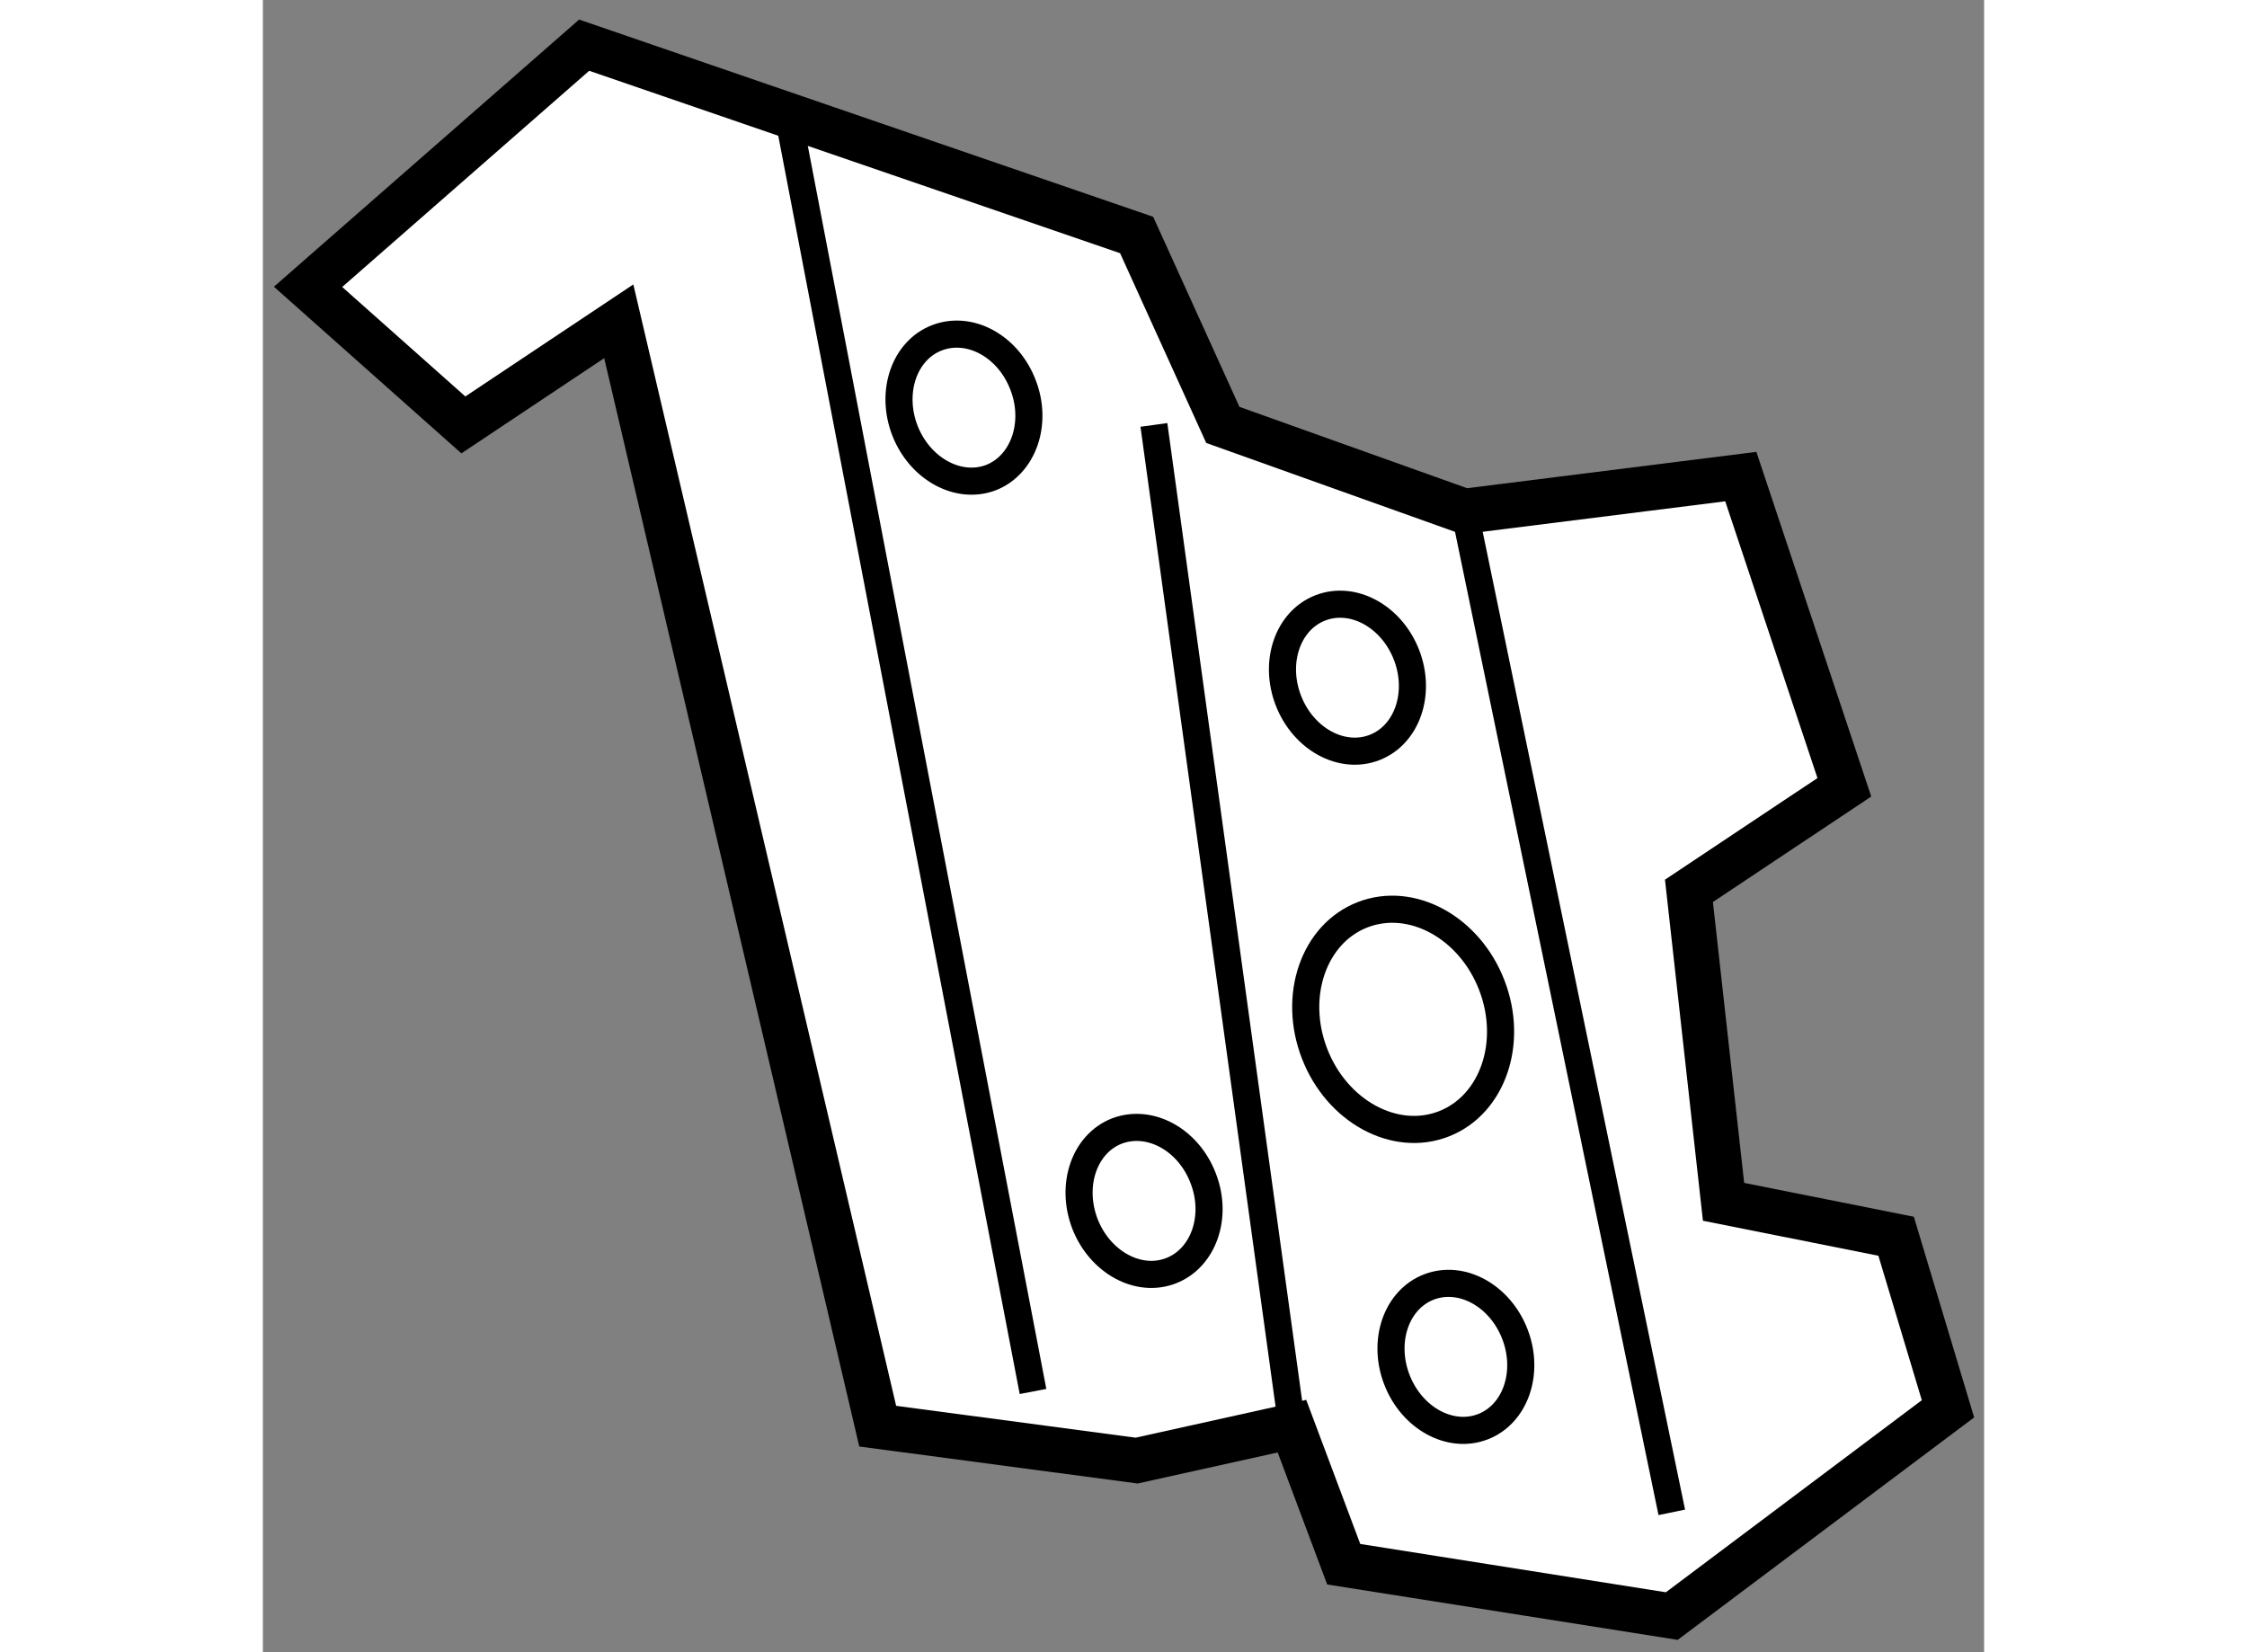
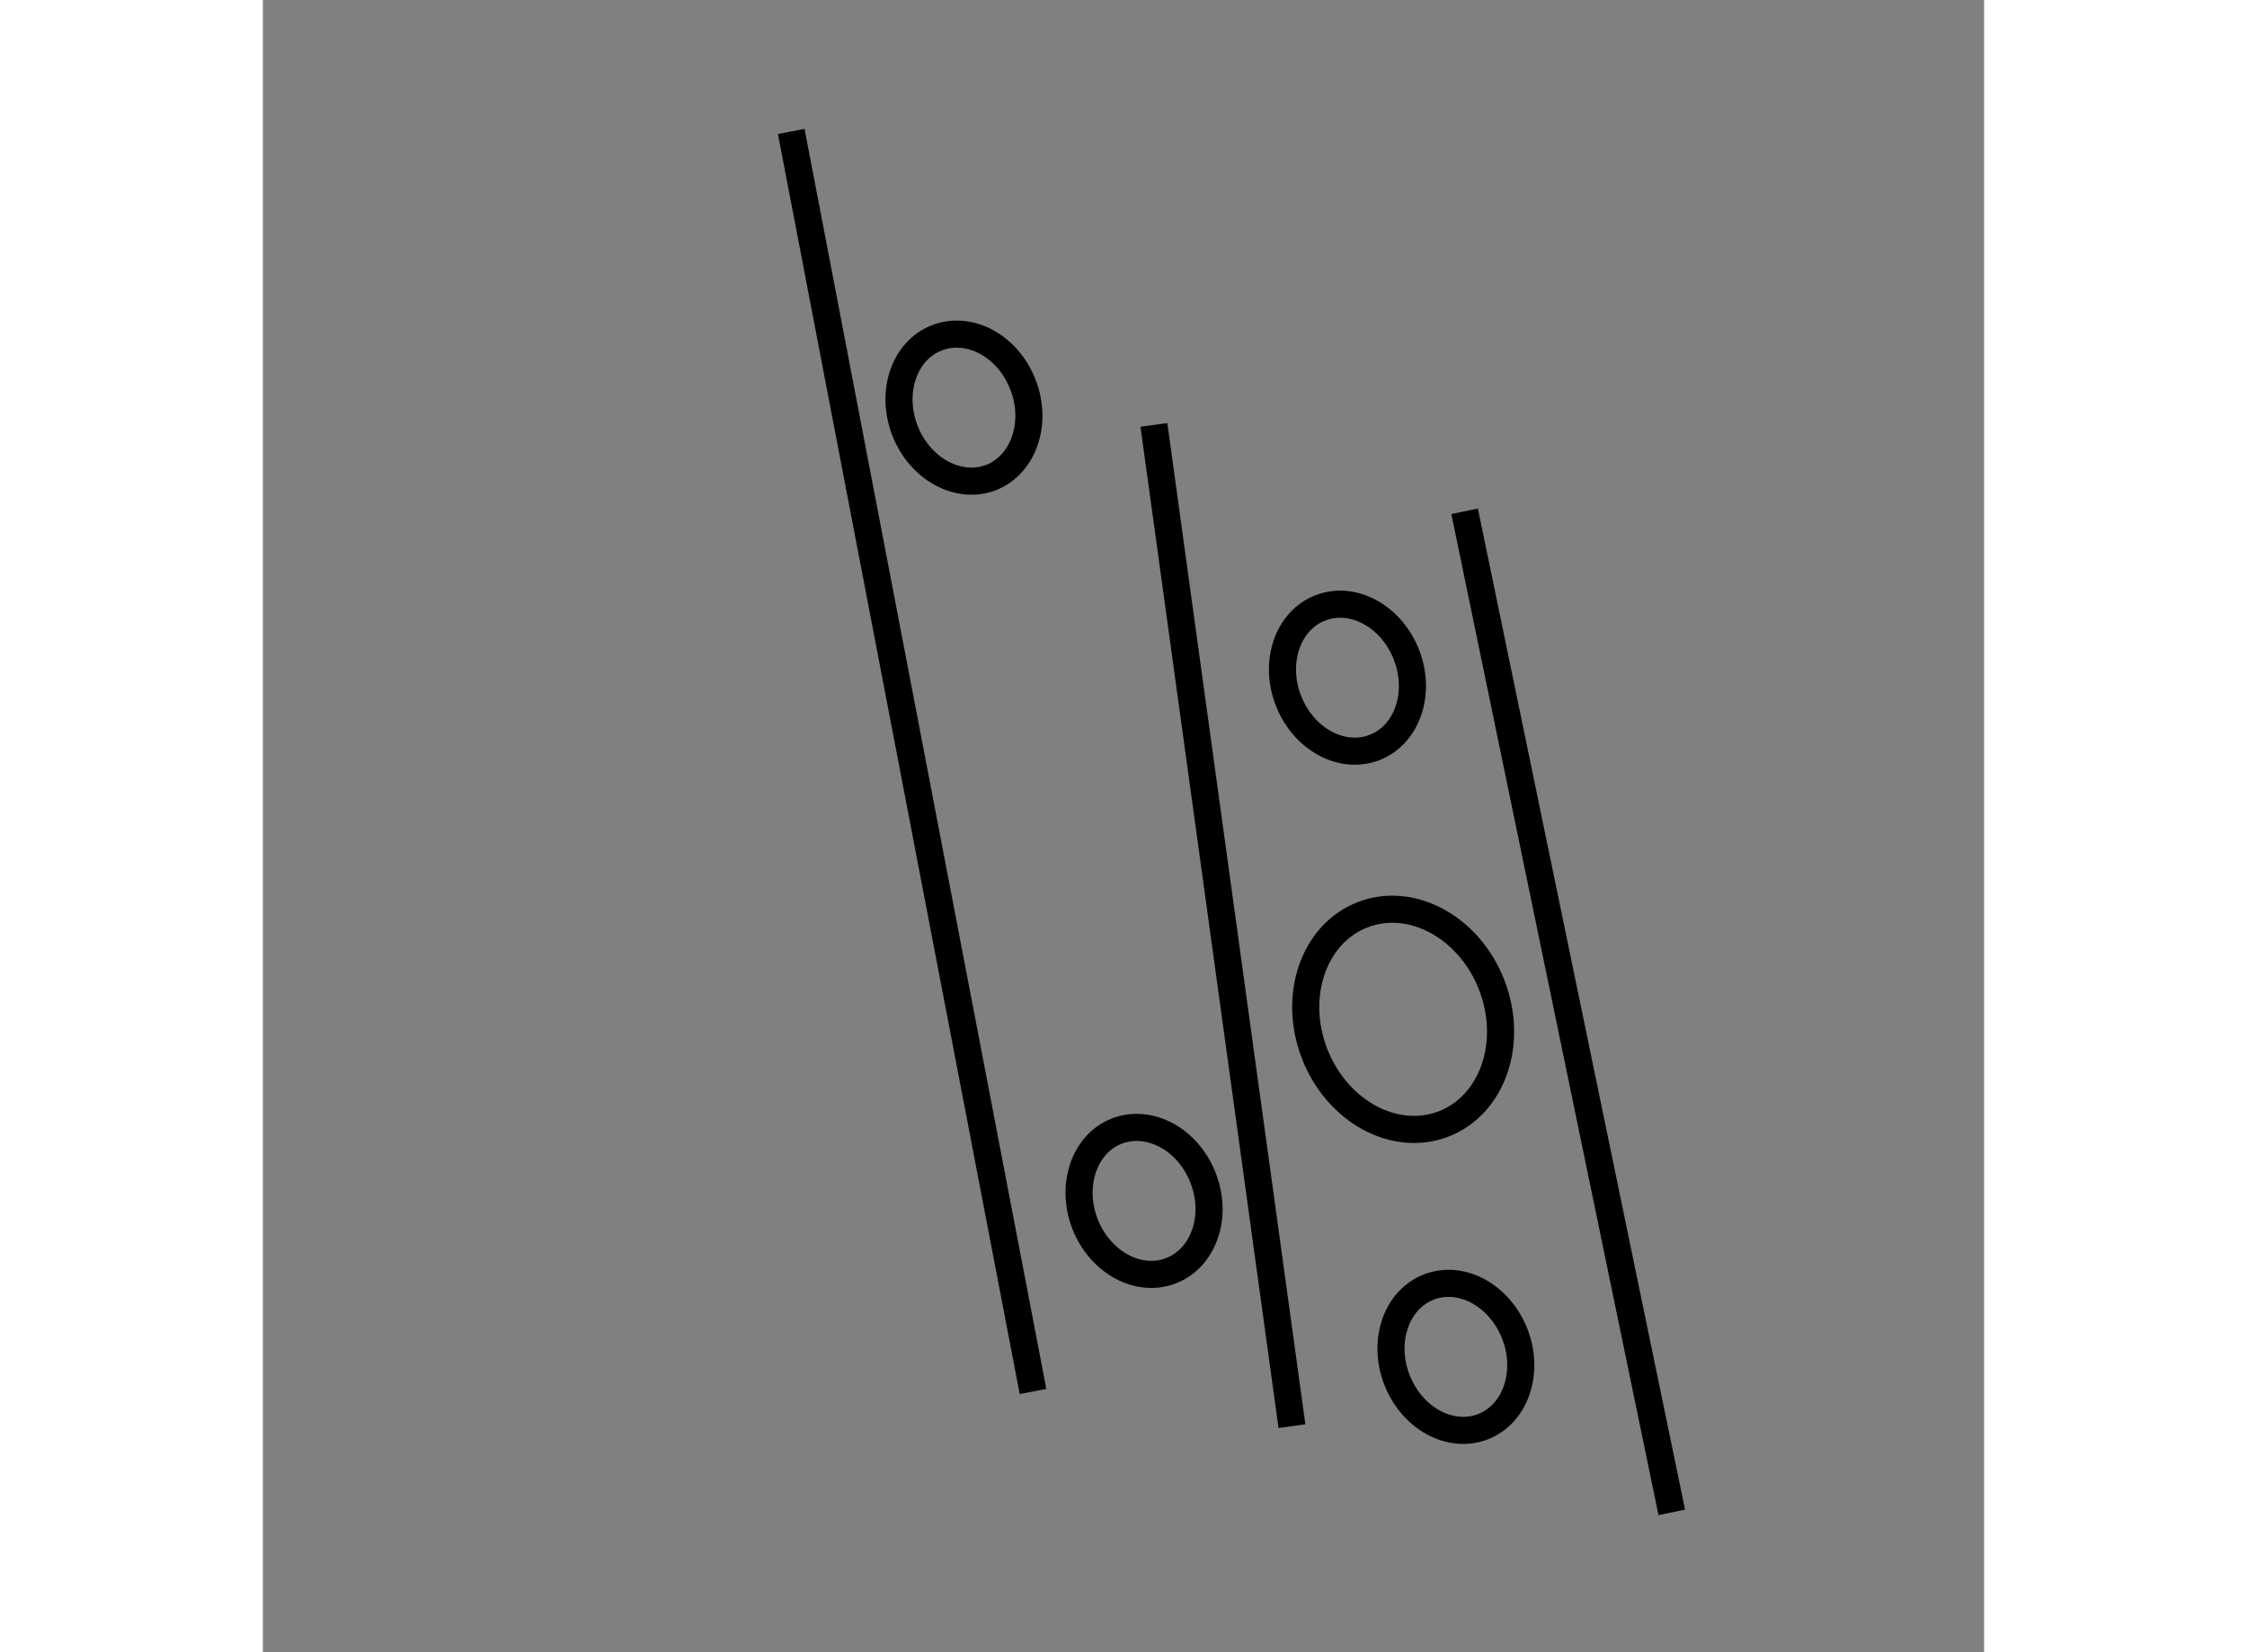
<svg xmlns="http://www.w3.org/2000/svg" version="1.1" x="0px" y="0px" width="244.8px" height="180px" viewBox="37.57 146.298 19.051 18.287" enable-background="new 0 0 244.8 180" xml:space="preserve">
  <rect x="37.57" y="146.298" width="19.051" height="18.287" fill="#808080" stroke="none" />
  <g>
-     <polygon fill="#FFFFFF" stroke="#000000" stroke-width="0.5" points="44.375,162.083 41.509,149.854 39.789,151.001     38.07,149.473 41.126,146.798 47.241,148.899 48.195,151.001 50.871,151.957 53.928,151.573 55.074,155.012 53.354,156.158     53.737,159.6 55.647,159.981 56.221,161.891 53.164,164.185 49.533,163.611 48.96,162.083 47.241,162.464   " />
    <line fill="none" stroke="#000000" stroke-width="0.3" x1="43.418" y1="147.753" x2="46.094" y2="161.699" />
    <line fill="none" stroke="#000000" stroke-width="0.3" x1="47.432" y1="151.001" x2="48.96" y2="162.083" />
    <line fill="none" stroke="#000000" stroke-width="0.3" x1="50.871" y1="151.957" x2="53.164" y2="163.037" />
    <ellipse transform="matrix(0.933 -0.361 0.361 0.933 -53.482 28.738)" fill="none" stroke="#000000" stroke-width="0.3" cx="50.174" cy="157.508" rx="1.051" ry="1.241" />
    <ellipse transform="matrix(0.933 -0.36 0.36 0.933 -54.651 29.065)" fill="none" stroke="#000000" stroke-width="0.3" cx="50.747" cy="161.329" rx="0.7" ry="0.829" />
    <ellipse transform="matrix(0.932 -0.362 0.362 0.932 -52.291 28.327)" fill="none" stroke="#000000" stroke-width="0.3" cx="49.534" cy="153.866" rx="0.701" ry="0.829" />
    <path fill="none" stroke="#000000" stroke-width="0.3" d="M45.983,150.557c0.166,0.425,0.005,0.886-0.354,1.027    c-0.362,0.138-0.788-0.097-0.953-0.521c-0.165-0.428-0.006-0.887,0.354-1.026C45.393,149.897,45.819,150.128,45.983,150.557z" />
    <path fill="none" stroke="#000000" stroke-width="0.3" d="M47.977,159.338c0.166,0.425,0.005,0.884-0.354,1.024    c-0.362,0.142-0.789-0.094-0.954-0.518c-0.165-0.429-0.006-0.888,0.354-1.028C47.386,158.679,47.812,158.908,47.977,159.338z" />
  </g>
</svg>